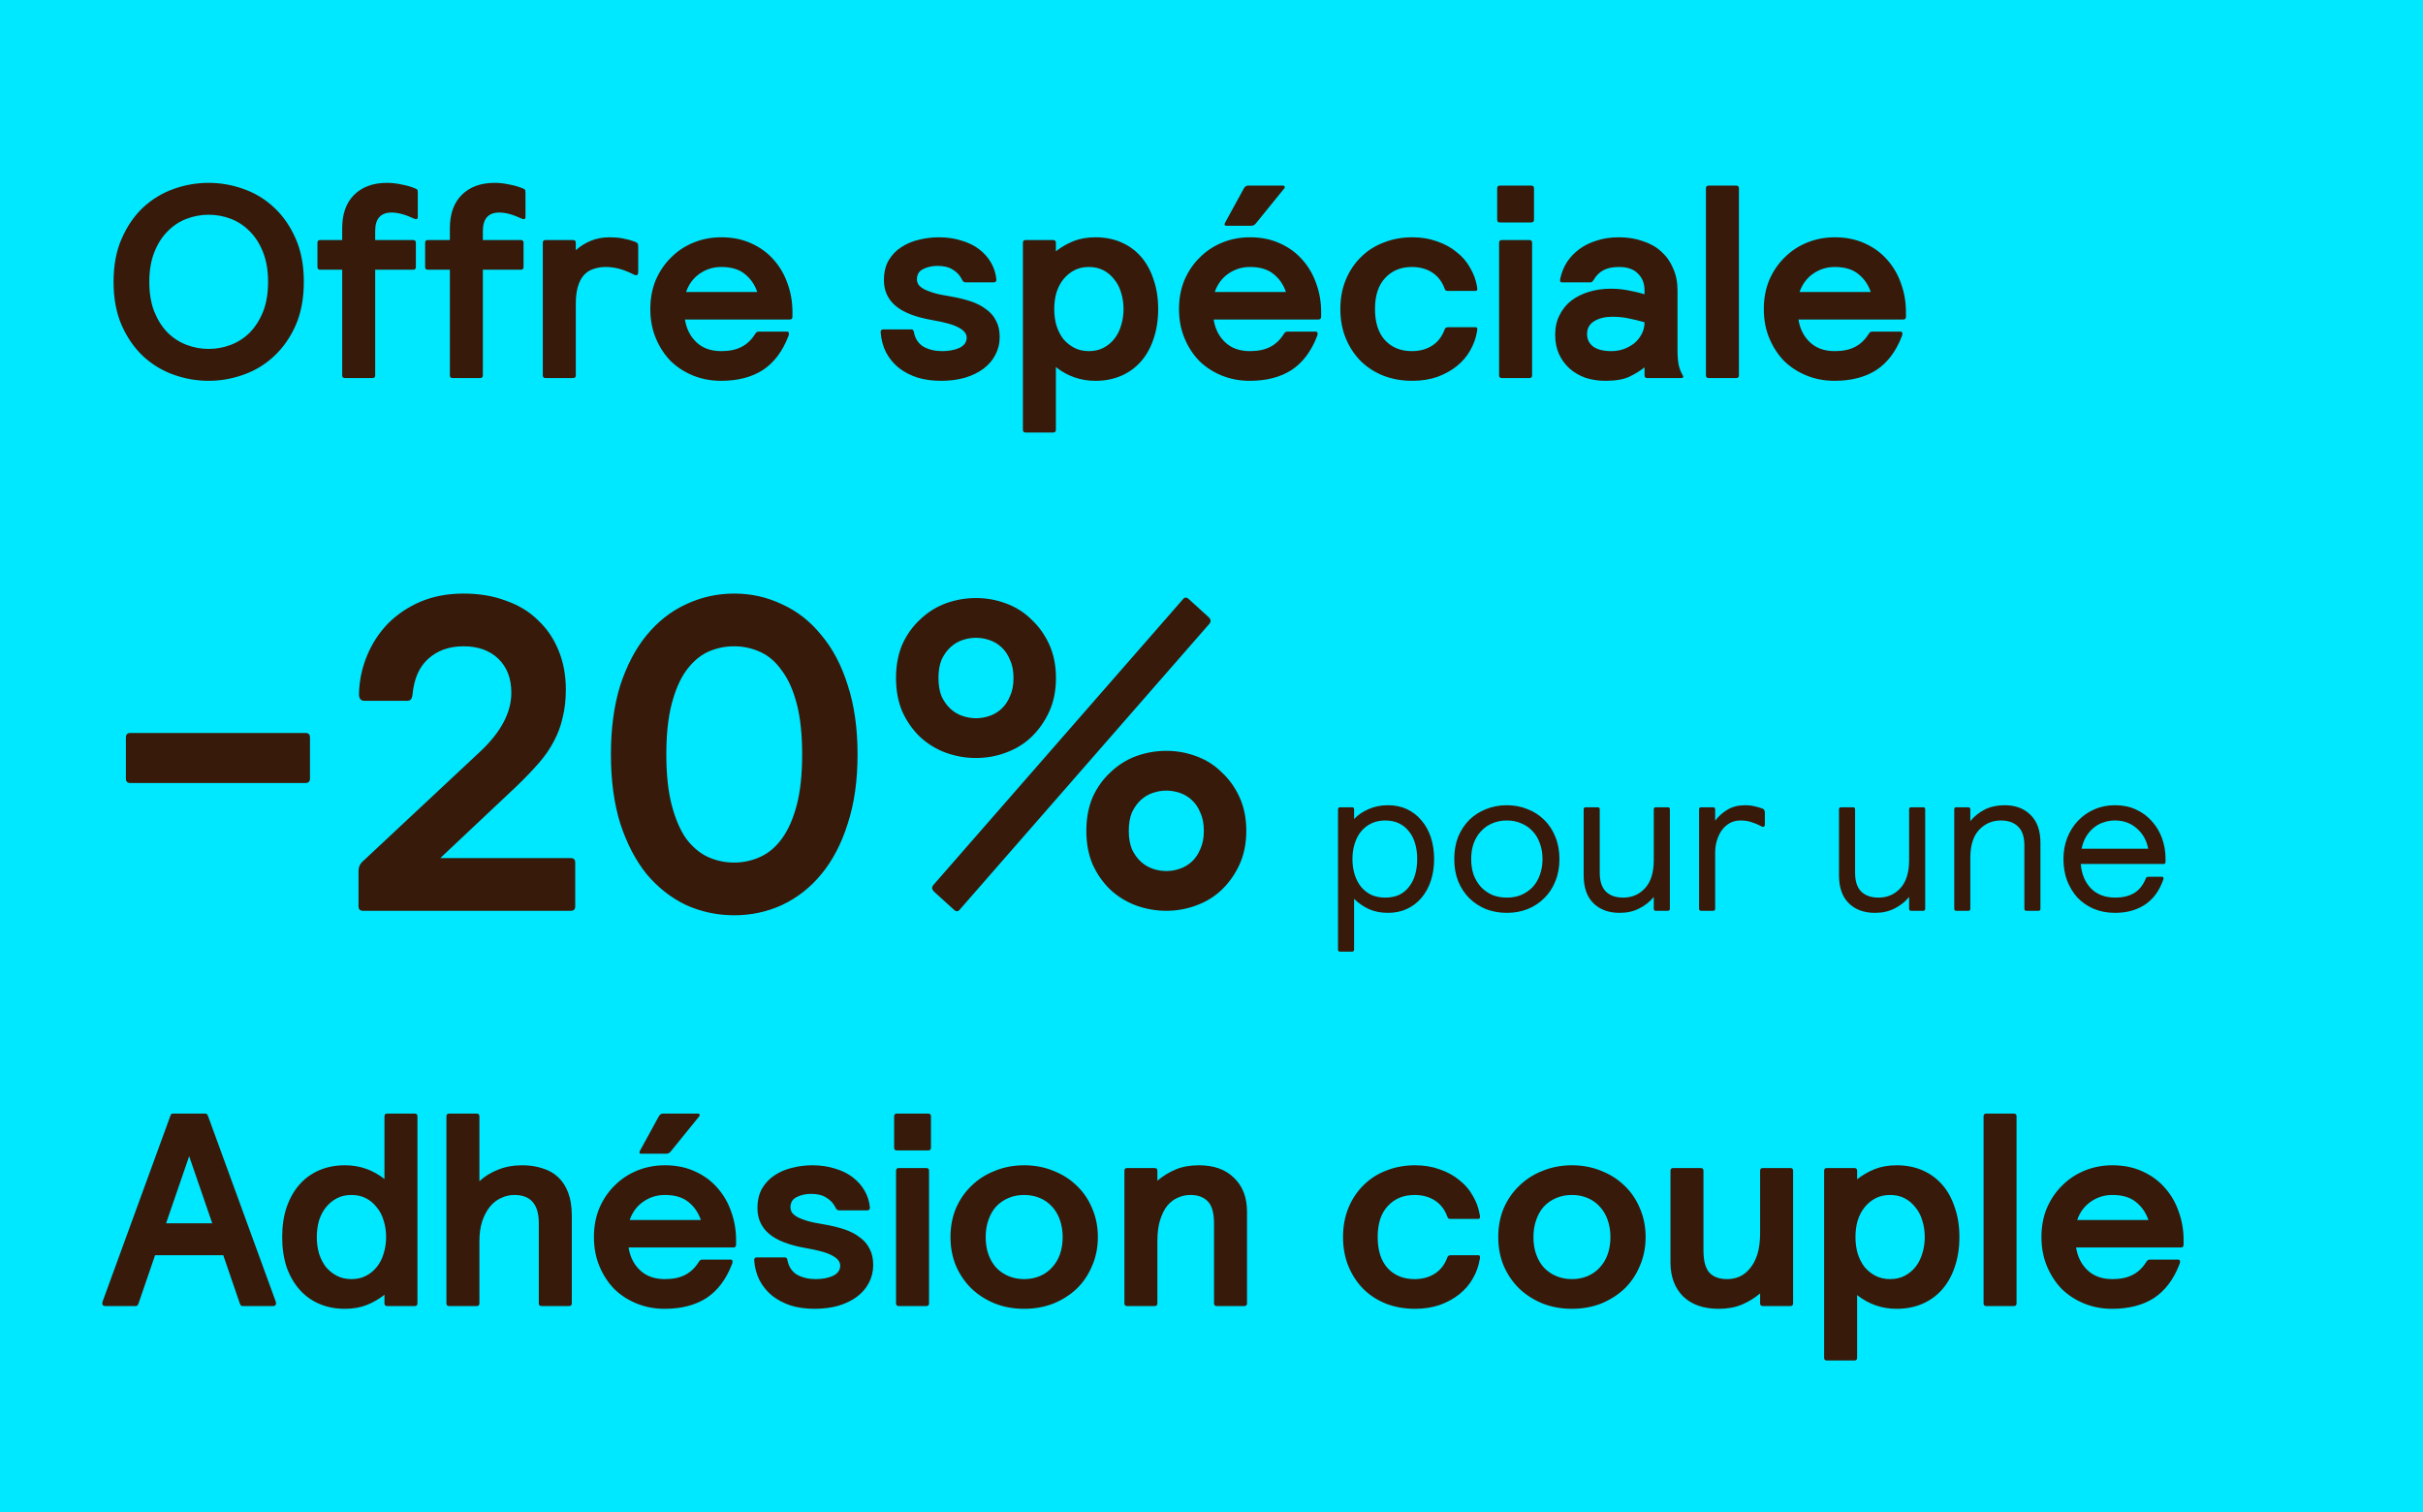
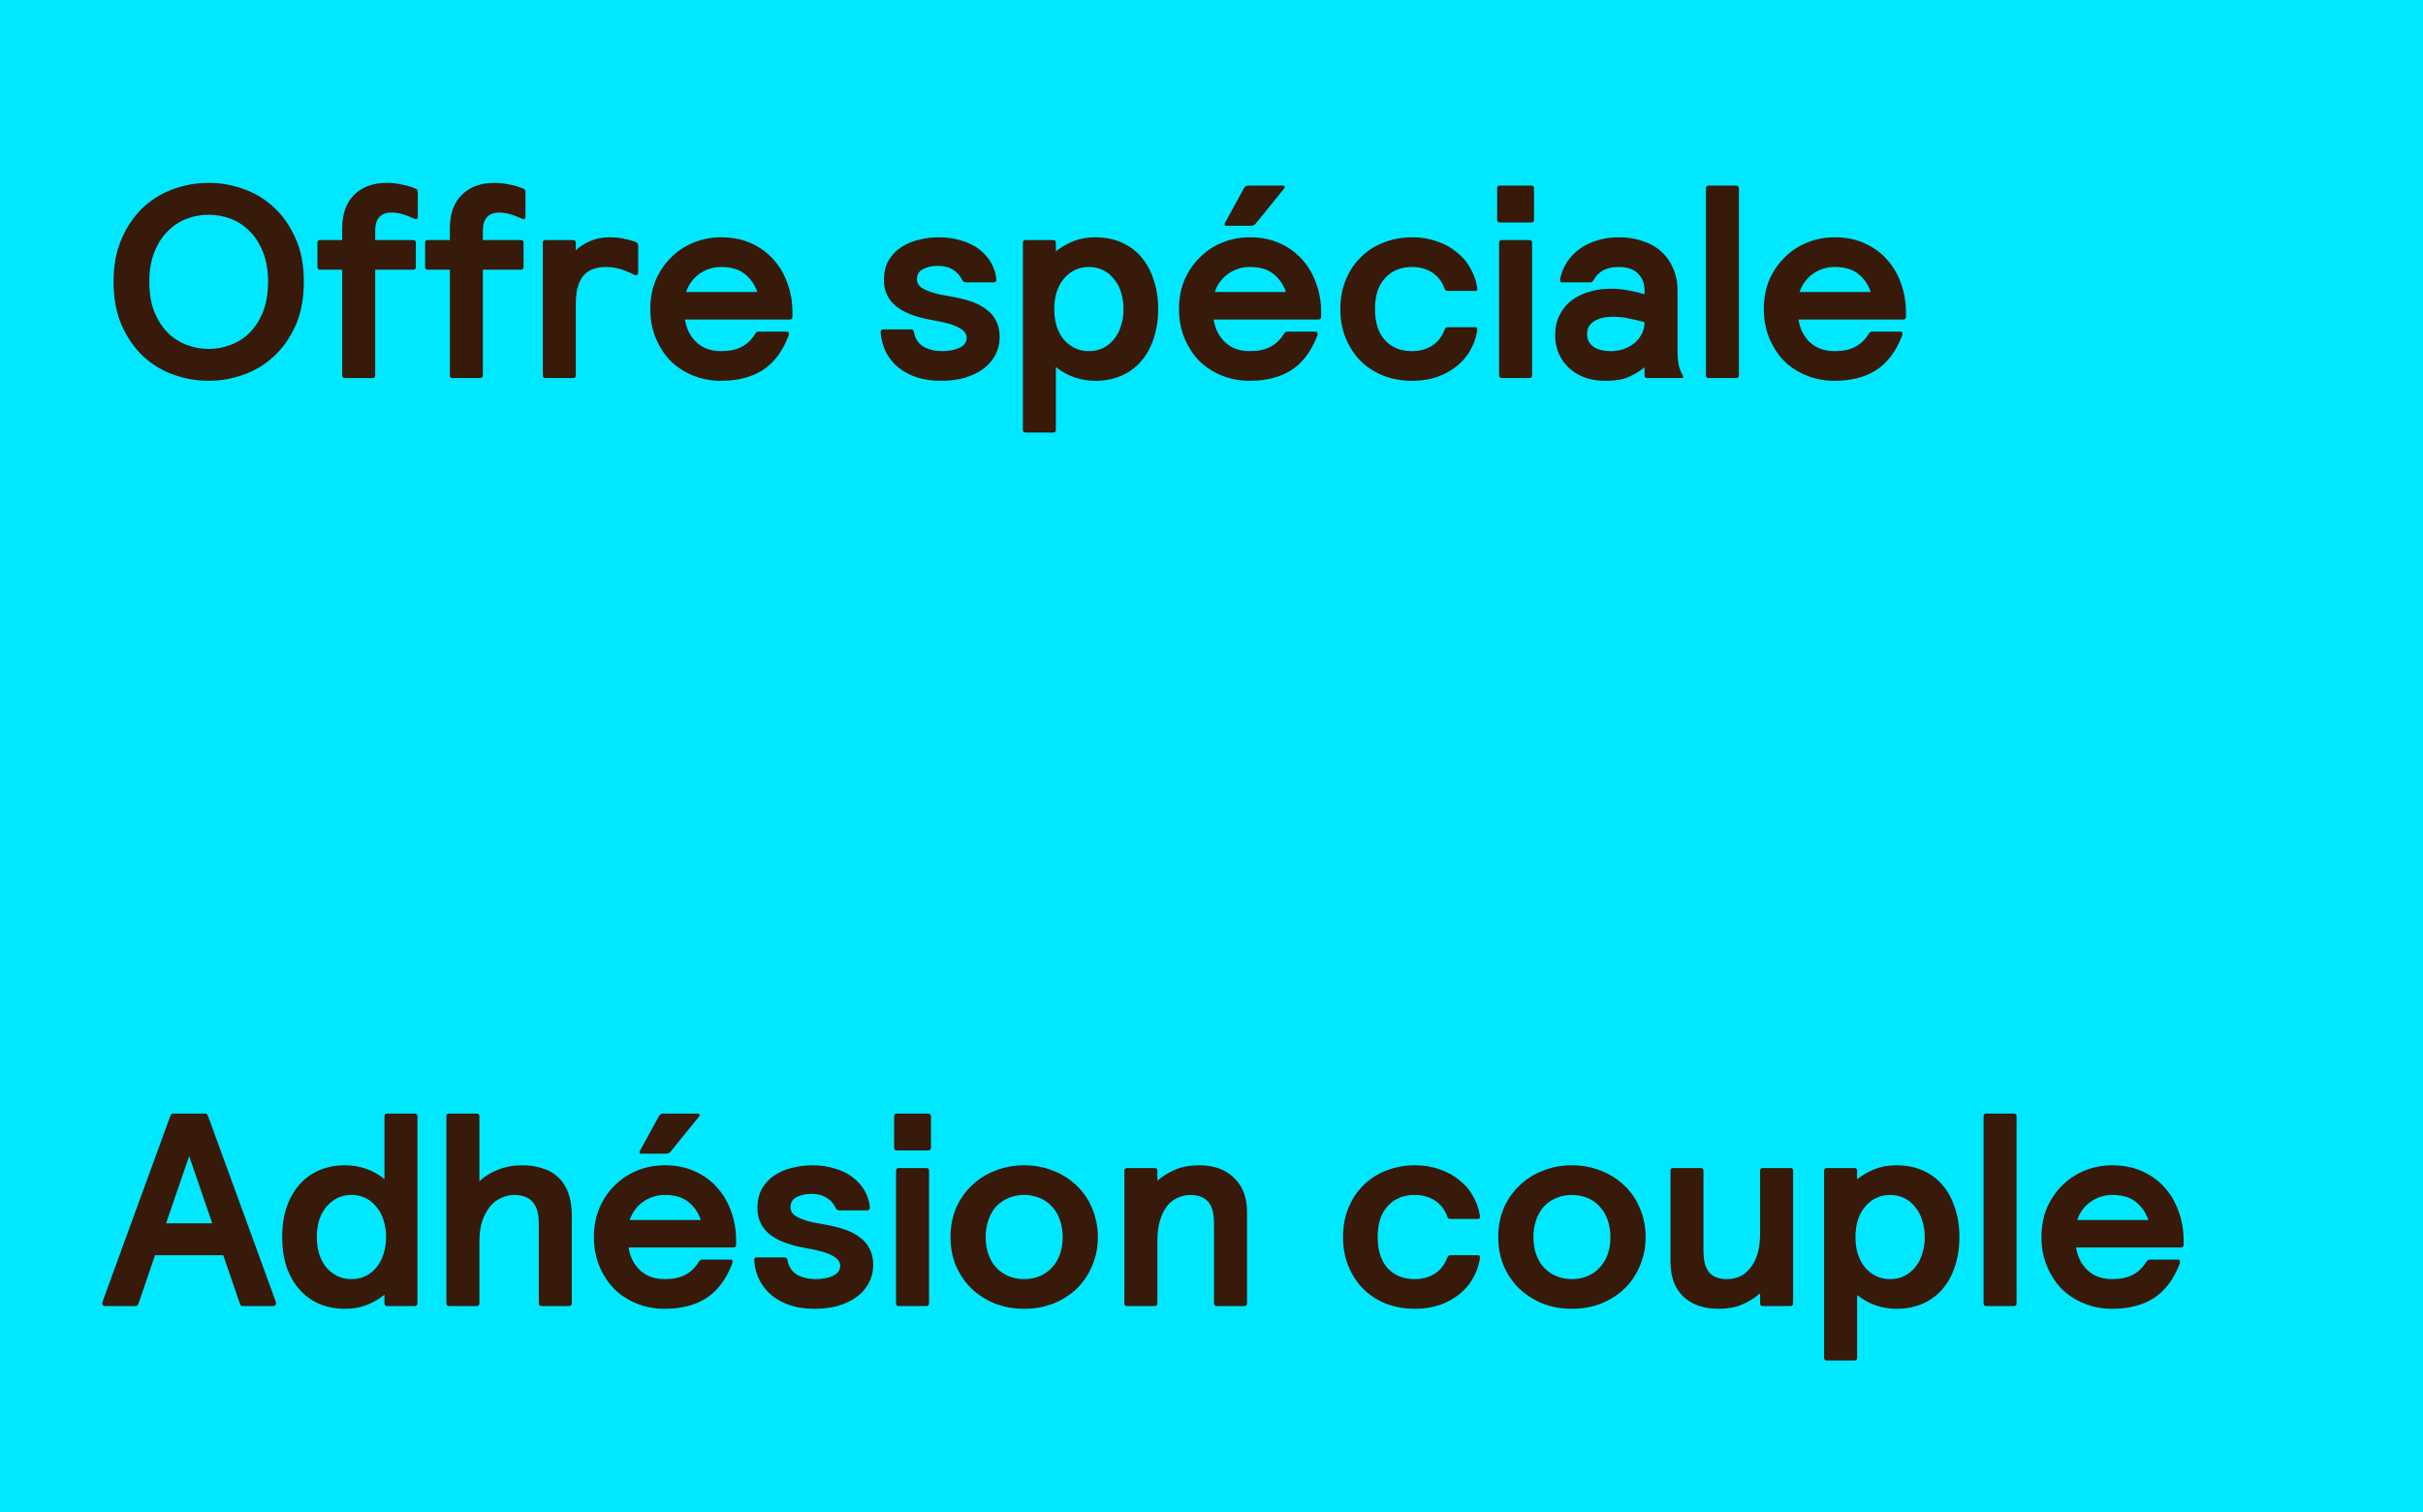
<svg xmlns="http://www.w3.org/2000/svg" width="141" height="88" viewBox="0 0 141 88" fill="none">
  <rect width="141" height="88" fill="#00E8FF" />
  <path d="M12.144 22.16C11.451 22.16 10.773 22.043 10.112 21.808C9.451 21.573 8.859 21.216 8.336 20.736C7.824 20.256 7.408 19.659 7.088 18.944C6.768 18.219 6.608 17.371 6.608 16.4C6.608 15.429 6.768 14.587 7.088 13.872C7.408 13.147 7.824 12.544 8.336 12.064C8.859 11.584 9.451 11.227 10.112 10.992C10.773 10.757 11.451 10.64 12.144 10.64C12.827 10.64 13.499 10.757 14.16 10.992C14.832 11.227 15.424 11.584 15.936 12.064C16.459 12.544 16.88 13.147 17.2 13.872C17.52 14.587 17.68 15.429 17.68 16.4C17.68 17.371 17.52 18.219 17.2 18.944C16.88 19.659 16.459 20.256 15.936 20.736C15.424 21.216 14.832 21.573 14.16 21.808C13.499 22.043 12.827 22.16 12.144 22.16ZM12.144 20.304C12.592 20.304 13.024 20.224 13.44 20.064C13.856 19.904 14.224 19.664 14.544 19.344C14.864 19.013 15.12 18.608 15.312 18.128C15.504 17.637 15.6 17.061 15.6 16.4C15.6 15.749 15.504 15.179 15.312 14.688C15.12 14.197 14.864 13.792 14.544 13.472C14.224 13.141 13.856 12.896 13.44 12.736C13.024 12.576 12.592 12.496 12.144 12.496C11.696 12.496 11.264 12.576 10.848 12.736C10.432 12.896 10.064 13.141 9.744 13.472C9.424 13.792 9.168 14.197 8.976 14.688C8.784 15.179 8.688 15.749 8.688 16.4C8.688 17.061 8.784 17.637 8.976 18.128C9.168 18.608 9.424 19.013 9.744 19.344C10.064 19.664 10.432 19.904 10.848 20.064C11.264 20.224 11.696 20.304 12.144 20.304ZM21.833 15.696V21.84C21.833 21.947 21.78 22 21.673 22H20.073C19.967 22 19.913 21.947 19.913 21.84V15.696H18.633C18.527 15.696 18.473 15.643 18.473 15.536V14.128C18.473 14.021 18.527 13.968 18.633 13.968H19.913V13.28C19.913 12.448 20.143 11.803 20.601 11.344C21.071 10.875 21.711 10.64 22.521 10.64C22.799 10.64 23.081 10.672 23.369 10.736C23.668 10.789 23.94 10.869 24.185 10.976C24.249 10.997 24.287 11.029 24.297 11.072C24.308 11.115 24.313 11.173 24.313 11.248V12.624C24.313 12.709 24.281 12.752 24.217 12.752C24.185 12.752 24.143 12.741 24.089 12.72C23.588 12.485 23.156 12.368 22.793 12.368C22.153 12.368 21.833 12.725 21.833 13.44V13.968H24.041C24.148 13.968 24.201 14.021 24.201 14.128V15.536C24.201 15.643 24.148 15.696 24.041 15.696H21.833ZM28.099 15.696V21.84C28.099 21.947 28.046 22 27.939 22H26.339C26.232 22 26.179 21.947 26.179 21.84V15.696H24.899C24.792 15.696 24.739 15.643 24.739 15.536V14.128C24.739 14.021 24.792 13.968 24.899 13.968H26.179V13.28C26.179 12.448 26.408 11.803 26.867 11.344C27.336 10.875 27.976 10.64 28.787 10.64C29.064 10.64 29.347 10.672 29.635 10.736C29.933 10.789 30.206 10.869 30.451 10.976C30.515 10.997 30.552 11.029 30.563 11.072C30.573 11.115 30.579 11.173 30.579 11.248V12.624C30.579 12.709 30.547 12.752 30.483 12.752C30.451 12.752 30.408 12.741 30.355 12.72C29.854 12.485 29.422 12.368 29.059 12.368C28.419 12.368 28.099 12.725 28.099 13.44V13.968H30.307C30.413 13.968 30.467 14.021 30.467 14.128V15.536C30.467 15.643 30.413 15.696 30.307 15.696H28.099ZM37.139 15.84C37.139 15.957 37.097 16.016 37.011 16.016C36.99 16.016 36.953 16.005 36.899 15.984C36.558 15.813 36.259 15.696 36.003 15.632C35.747 15.568 35.497 15.536 35.251 15.536C34.995 15.536 34.761 15.573 34.547 15.648C34.334 15.712 34.147 15.829 33.987 16C33.838 16.16 33.721 16.379 33.635 16.656C33.55 16.933 33.507 17.28 33.507 17.696V21.84C33.507 21.947 33.454 22 33.347 22H31.747C31.641 22 31.587 21.947 31.587 21.84V14.128C31.587 14.021 31.641 13.968 31.747 13.968H33.347C33.454 13.968 33.507 14.021 33.507 14.128V14.56C33.753 14.336 34.041 14.155 34.371 14.016C34.702 13.877 35.07 13.808 35.475 13.808C35.742 13.808 35.993 13.829 36.227 13.872C36.473 13.915 36.713 13.979 36.947 14.064C37.033 14.096 37.086 14.133 37.107 14.176C37.129 14.208 37.139 14.267 37.139 14.352V15.84ZM41.971 20.432C42.441 20.432 42.83 20.352 43.139 20.192C43.459 20.032 43.726 19.781 43.939 19.44C43.982 19.376 44.014 19.339 44.035 19.328C44.067 19.307 44.11 19.296 44.163 19.296H45.795C45.87 19.296 45.907 19.333 45.907 19.408C45.907 19.429 45.907 19.451 45.907 19.472C45.907 19.483 45.897 19.515 45.875 19.568C45.534 20.453 45.038 21.109 44.387 21.536C43.736 21.952 42.926 22.16 41.955 22.16C41.379 22.16 40.84 22.059 40.339 21.856C39.838 21.653 39.401 21.371 39.027 21.008C38.664 20.635 38.377 20.192 38.163 19.68C37.95 19.168 37.843 18.603 37.843 17.984C37.843 17.365 37.95 16.8 38.163 16.288C38.387 15.776 38.686 15.339 39.059 14.976C39.432 14.603 39.87 14.315 40.371 14.112C40.873 13.909 41.406 13.808 41.971 13.808C42.622 13.808 43.203 13.925 43.715 14.16C44.238 14.395 44.675 14.715 45.027 15.12C45.379 15.515 45.646 15.973 45.827 16.496C46.019 17.019 46.115 17.573 46.115 18.16V18.432C46.115 18.539 46.062 18.592 45.955 18.592H39.859C39.944 19.136 40.169 19.579 40.531 19.92C40.894 20.261 41.374 20.432 41.971 20.432ZM41.971 15.536C41.513 15.536 41.096 15.664 40.723 15.92C40.35 16.176 40.083 16.533 39.923 16.992H44.067C43.918 16.555 43.672 16.203 43.331 15.936C43.001 15.669 42.547 15.536 41.971 15.536ZM58.174 19.616C58.174 19.989 58.088 20.336 57.918 20.656C57.758 20.965 57.528 21.232 57.23 21.456C56.931 21.68 56.568 21.856 56.142 21.984C55.726 22.101 55.267 22.16 54.766 22.16C54.254 22.16 53.79 22.096 53.374 21.968C52.958 21.829 52.595 21.637 52.286 21.392C51.987 21.147 51.747 20.853 51.566 20.512C51.384 20.16 51.278 19.765 51.246 19.328C51.246 19.221 51.299 19.168 51.406 19.168H53.022C53.118 19.168 53.171 19.221 53.182 19.328C53.256 19.712 53.443 19.995 53.742 20.176C54.051 20.347 54.414 20.432 54.83 20.432C55.224 20.432 55.56 20.368 55.838 20.24C56.115 20.101 56.254 19.904 56.254 19.648C56.254 19.424 56.104 19.232 55.806 19.072C55.518 18.901 54.995 18.752 54.238 18.624C53.267 18.453 52.558 18.176 52.11 17.792C51.662 17.408 51.438 16.912 51.438 16.304C51.438 15.856 51.528 15.472 51.71 15.152C51.902 14.832 52.147 14.576 52.446 14.384C52.755 14.181 53.096 14.037 53.47 13.952C53.854 13.856 54.238 13.808 54.622 13.808C55.112 13.808 55.555 13.872 55.95 14C56.355 14.117 56.702 14.288 56.99 14.512C57.278 14.736 57.507 14.997 57.678 15.296C57.848 15.595 57.95 15.92 57.982 16.272C57.982 16.379 57.928 16.432 57.822 16.432H56.206C56.099 16.432 56.024 16.379 55.982 16.272C55.864 16.027 55.688 15.835 55.454 15.696C55.23 15.547 54.931 15.472 54.558 15.472C54.238 15.472 53.955 15.536 53.71 15.664C53.475 15.781 53.358 15.979 53.358 16.256C53.358 16.352 53.384 16.448 53.438 16.544C53.491 16.629 53.587 16.715 53.726 16.8C53.875 16.885 54.072 16.965 54.318 17.04C54.574 17.115 54.904 17.184 55.31 17.248C55.747 17.323 56.142 17.419 56.494 17.536C56.846 17.653 57.144 17.808 57.39 18C57.646 18.181 57.838 18.405 57.966 18.672C58.104 18.928 58.174 19.243 58.174 19.616ZM59.525 14.128C59.525 14.021 59.578 13.968 59.685 13.968H61.285C61.391 13.968 61.445 14.021 61.445 14.128V14.624C61.754 14.379 62.095 14.181 62.469 14.032C62.842 13.883 63.269 13.808 63.749 13.808C64.293 13.808 64.789 13.904 65.237 14.096C65.685 14.288 66.069 14.565 66.389 14.928C66.709 15.291 66.954 15.733 67.125 16.256C67.306 16.768 67.397 17.344 67.397 17.984C67.397 18.624 67.306 19.205 67.125 19.728C66.954 20.24 66.709 20.677 66.389 21.04C66.069 21.403 65.685 21.68 65.237 21.872C64.789 22.064 64.293 22.16 63.749 22.16C62.885 22.16 62.117 21.893 61.445 21.36V25.008C61.445 25.115 61.391 25.168 61.285 25.168H59.685C59.578 25.168 59.525 25.115 59.525 25.008V14.128ZM61.349 17.984C61.349 18.325 61.391 18.645 61.477 18.944C61.573 19.243 61.706 19.504 61.877 19.728C62.058 19.941 62.271 20.112 62.517 20.24C62.762 20.368 63.045 20.432 63.365 20.432C63.685 20.432 63.967 20.368 64.213 20.24C64.458 20.112 64.666 19.941 64.837 19.728C65.018 19.504 65.151 19.243 65.237 18.944C65.333 18.645 65.381 18.325 65.381 17.984C65.381 17.643 65.333 17.323 65.237 17.024C65.151 16.725 65.018 16.469 64.837 16.256C64.666 16.032 64.458 15.856 64.213 15.728C63.967 15.6 63.685 15.536 63.365 15.536C63.045 15.536 62.762 15.6 62.517 15.728C62.271 15.856 62.058 16.032 61.877 16.256C61.706 16.469 61.573 16.725 61.477 17.024C61.391 17.323 61.349 17.643 61.349 17.984ZM72.737 20.432C73.206 20.432 73.595 20.352 73.905 20.192C74.225 20.032 74.491 19.781 74.705 19.44C74.747 19.376 74.779 19.339 74.801 19.328C74.833 19.307 74.875 19.296 74.929 19.296H76.561C76.635 19.296 76.673 19.333 76.673 19.408C76.673 19.429 76.673 19.451 76.673 19.472C76.673 19.483 76.662 19.515 76.641 19.568C76.299 20.453 75.803 21.109 75.153 21.536C74.502 21.952 73.691 22.16 72.721 22.16C72.145 22.16 71.606 22.059 71.105 21.856C70.603 21.653 70.166 21.371 69.793 21.008C69.43 20.635 69.142 20.192 68.929 19.68C68.715 19.168 68.609 18.603 68.609 17.984C68.609 17.365 68.715 16.8 68.929 16.288C69.153 15.776 69.451 15.339 69.825 14.976C70.198 14.603 70.635 14.315 71.137 14.112C71.638 13.909 72.171 13.808 72.737 13.808C73.387 13.808 73.969 13.925 74.481 14.16C75.003 14.395 75.441 14.715 75.793 15.12C76.145 15.515 76.411 15.973 76.593 16.496C76.785 17.019 76.881 17.573 76.881 18.16V18.432C76.881 18.539 76.827 18.592 76.721 18.592H70.625C70.71 19.136 70.934 19.579 71.297 19.92C71.659 20.261 72.139 20.432 72.737 20.432ZM72.737 15.536C72.278 15.536 71.862 15.664 71.489 15.92C71.115 16.176 70.849 16.533 70.689 16.992H74.833C74.683 16.555 74.438 16.203 74.097 15.936C73.766 15.669 73.313 15.536 72.737 15.536ZM72.385 10.96C72.449 10.853 72.529 10.8 72.625 10.8H74.657C74.71 10.8 74.742 10.816 74.753 10.848C74.774 10.88 74.769 10.917 74.737 10.96L73.089 12.992C73.046 13.045 73.003 13.083 72.961 13.104C72.929 13.125 72.875 13.136 72.801 13.136H71.361C71.307 13.136 71.275 13.12 71.265 13.088C71.254 13.056 71.259 13.019 71.281 12.976L72.385 10.96ZM82.158 15.536C81.518 15.536 81.001 15.749 80.606 16.176C80.211 16.592 80.014 17.195 80.014 17.984C80.014 18.773 80.211 19.381 80.606 19.808C81.001 20.224 81.518 20.432 82.158 20.432C82.617 20.432 83.011 20.325 83.342 20.112C83.672 19.899 83.912 19.589 84.062 19.184C84.083 19.12 84.11 19.083 84.142 19.072C84.184 19.051 84.233 19.04 84.286 19.04H85.854C85.928 19.04 85.966 19.072 85.966 19.136C85.966 19.157 85.966 19.184 85.966 19.216C85.966 19.237 85.96 19.264 85.95 19.296C85.886 19.68 85.752 20.048 85.55 20.4C85.358 20.741 85.097 21.045 84.766 21.312C84.446 21.568 84.067 21.776 83.63 21.936C83.192 22.085 82.713 22.16 82.19 22.16C81.593 22.16 81.038 22.064 80.526 21.872C80.014 21.669 79.571 21.387 79.198 21.024C78.825 20.651 78.531 20.208 78.318 19.696C78.105 19.184 77.998 18.613 77.998 17.984C77.998 17.355 78.105 16.784 78.318 16.272C78.531 15.76 78.825 15.323 79.198 14.96C79.571 14.587 80.014 14.304 80.526 14.112C81.038 13.909 81.593 13.808 82.19 13.808C82.713 13.808 83.192 13.888 83.63 14.048C84.067 14.197 84.446 14.405 84.766 14.672C85.097 14.928 85.358 15.232 85.55 15.584C85.752 15.925 85.886 16.288 85.95 16.672C85.96 16.704 85.966 16.736 85.966 16.768C85.966 16.789 85.966 16.811 85.966 16.832C85.966 16.896 85.928 16.928 85.854 16.928H84.286C84.233 16.928 84.184 16.923 84.142 16.912C84.11 16.891 84.083 16.848 84.062 16.784C83.912 16.379 83.672 16.069 83.342 15.856C83.011 15.643 82.617 15.536 82.158 15.536ZM87.236 14.128C87.236 14.021 87.29 13.968 87.396 13.968H88.996C89.103 13.968 89.156 14.021 89.156 14.128V21.84C89.156 21.947 89.103 22 88.996 22H87.396C87.29 22 87.236 21.947 87.236 21.84V14.128ZM87.124 10.96C87.124 10.853 87.178 10.8 87.284 10.8H89.108C89.215 10.8 89.268 10.853 89.268 10.96V12.784C89.268 12.891 89.215 12.944 89.108 12.944H87.284C87.178 12.944 87.124 12.891 87.124 12.784V10.96ZM90.899 16.432C90.824 16.432 90.787 16.4 90.787 16.336C90.787 16.315 90.787 16.293 90.787 16.272C90.787 16.24 90.792 16.208 90.803 16.176C90.878 15.845 91.006 15.536 91.187 15.248C91.379 14.96 91.619 14.709 91.907 14.496C92.195 14.283 92.531 14.117 92.915 14C93.299 13.872 93.731 13.808 94.211 13.808C94.723 13.808 95.187 13.883 95.603 14.032C96.03 14.171 96.387 14.373 96.675 14.64C96.974 14.907 97.203 15.232 97.363 15.616C97.534 15.989 97.619 16.416 97.619 16.896V20.368C97.619 20.709 97.64 20.992 97.683 21.216C97.726 21.429 97.806 21.637 97.923 21.84C97.987 21.947 97.95 22 97.811 22H95.859C95.752 22 95.699 21.947 95.699 21.84V21.376C95.464 21.568 95.171 21.749 94.819 21.92C94.478 22.08 94.008 22.16 93.411 22.16C93.006 22.16 92.622 22.101 92.259 21.984C91.907 21.856 91.598 21.675 91.331 21.44C91.075 21.205 90.872 20.928 90.723 20.608C90.574 20.277 90.499 19.904 90.499 19.488C90.499 19.051 90.584 18.667 90.755 18.336C90.926 17.995 91.155 17.712 91.443 17.488C91.742 17.264 92.088 17.093 92.483 16.976C92.878 16.859 93.294 16.8 93.731 16.8C94.083 16.8 94.424 16.832 94.755 16.896C95.096 16.96 95.411 17.035 95.699 17.12V16.896C95.699 16.491 95.571 16.165 95.315 15.92C95.07 15.664 94.702 15.536 94.211 15.536C93.838 15.536 93.534 15.6 93.299 15.728C93.064 15.856 92.878 16.043 92.739 16.288C92.696 16.352 92.659 16.395 92.627 16.416C92.606 16.427 92.568 16.432 92.515 16.432H90.899ZM95.699 18.752C95.358 18.656 95.048 18.581 94.771 18.528C94.494 18.464 94.174 18.432 93.811 18.432C93.406 18.432 93.059 18.517 92.771 18.688C92.494 18.859 92.355 19.109 92.355 19.44C92.355 19.749 92.478 19.995 92.723 20.176C92.968 20.347 93.315 20.432 93.763 20.432C94.008 20.432 94.243 20.395 94.467 20.32C94.702 20.235 94.91 20.123 95.091 19.984C95.272 19.835 95.416 19.659 95.523 19.456C95.64 19.243 95.699 19.008 95.699 18.752ZM99.272 10.96C99.272 10.853 99.326 10.8 99.432 10.8H101.032C101.139 10.8 101.192 10.853 101.192 10.96V21.84C101.192 21.947 101.139 22 101.032 22H99.432C99.326 22 99.272 21.947 99.272 21.84V10.96ZM106.768 20.432C107.237 20.432 107.627 20.352 107.936 20.192C108.256 20.032 108.523 19.781 108.736 19.44C108.779 19.376 108.811 19.339 108.832 19.328C108.864 19.307 108.907 19.296 108.96 19.296H110.592C110.667 19.296 110.704 19.333 110.704 19.408C110.704 19.429 110.704 19.451 110.704 19.472C110.704 19.483 110.693 19.515 110.672 19.568C110.331 20.453 109.835 21.109 109.184 21.536C108.533 21.952 107.723 22.16 106.752 22.16C106.176 22.16 105.637 22.059 105.136 21.856C104.635 21.653 104.197 21.371 103.824 21.008C103.461 20.635 103.173 20.192 102.96 19.68C102.747 19.168 102.64 18.603 102.64 17.984C102.64 17.365 102.747 16.8 102.96 16.288C103.184 15.776 103.483 15.339 103.856 14.976C104.229 14.603 104.667 14.315 105.168 14.112C105.669 13.909 106.203 13.808 106.768 13.808C107.419 13.808 108 13.925 108.512 14.16C109.035 14.395 109.472 14.715 109.824 15.12C110.176 15.515 110.443 15.973 110.624 16.496C110.816 17.019 110.912 17.573 110.912 18.16V18.432C110.912 18.539 110.859 18.592 110.752 18.592H104.656C104.741 19.136 104.965 19.579 105.328 19.92C105.691 20.261 106.171 20.432 106.768 20.432ZM106.768 15.536C106.309 15.536 105.893 15.664 105.52 15.92C105.147 16.176 104.88 16.533 104.72 16.992H108.864C108.715 16.555 108.469 16.203 108.128 15.936C107.797 15.669 107.344 15.536 106.768 15.536Z" fill="#381A0A" />
-   <path d="M17.778 42.652C17.951 42.652 18.038 42.739 18.038 42.912V45.304C18.038 45.477 17.951 45.564 17.778 45.564H7.586C7.413 45.564 7.326 45.477 7.326 45.304V42.912C7.326 42.739 7.413 42.652 7.586 42.652H17.778ZM20.863 50.686C20.863 50.443 20.959 50.244 21.149 50.088L27.962 43.718C29.157 42.591 29.756 41.456 29.756 40.312C29.756 39.48 29.504 38.821 29.002 38.336C28.499 37.851 27.823 37.608 26.974 37.608C26.142 37.608 25.457 37.851 24.919 38.336C24.399 38.804 24.096 39.489 24.009 40.39C23.992 40.546 23.957 40.65 23.905 40.702C23.871 40.754 23.793 40.78 23.672 40.78H21.201C20.994 40.78 20.89 40.65 20.89 40.39C20.907 39.61 21.063 38.865 21.358 38.154C21.652 37.443 22.059 36.819 22.579 36.282C23.117 35.745 23.75 35.32 24.477 35.008C25.223 34.696 26.055 34.54 26.974 34.54C27.892 34.54 28.715 34.679 29.444 34.956C30.189 35.216 30.813 35.597 31.316 36.1C31.835 36.585 32.234 37.175 32.511 37.868C32.789 38.544 32.928 39.298 32.928 40.13C32.928 40.719 32.867 41.257 32.745 41.742C32.642 42.227 32.468 42.695 32.225 43.146C32 43.579 31.706 44.004 31.341 44.42C30.977 44.836 30.553 45.278 30.067 45.746L25.622 49.932H33.214C33.387 49.932 33.474 50.019 33.474 50.192V52.74C33.474 52.913 33.387 53 33.214 53H21.123C20.95 53 20.863 52.913 20.863 52.74V50.686ZM35.551 43.9C35.551 42.375 35.733 41.031 36.097 39.87C36.478 38.709 36.989 37.738 37.631 36.958C38.289 36.161 39.052 35.563 39.919 35.164C40.803 34.748 41.739 34.54 42.727 34.54C43.715 34.54 44.642 34.748 45.509 35.164C46.393 35.563 47.155 36.161 47.797 36.958C48.455 37.738 48.967 38.709 49.331 39.87C49.712 41.031 49.903 42.375 49.903 43.9C49.903 45.425 49.712 46.769 49.331 47.93C48.967 49.091 48.455 50.071 47.797 50.868C47.155 51.648 46.393 52.246 45.509 52.662C44.642 53.061 43.715 53.26 42.727 53.26C41.739 53.26 40.803 53.061 39.919 52.662C39.052 52.246 38.289 51.648 37.631 50.868C36.989 50.071 36.478 49.091 36.097 47.93C35.733 46.769 35.551 45.425 35.551 43.9ZM38.775 43.9C38.775 45.061 38.879 46.041 39.087 46.838C39.295 47.635 39.572 48.285 39.919 48.788C40.283 49.273 40.699 49.629 41.167 49.854C41.652 50.079 42.172 50.192 42.727 50.192C43.264 50.192 43.775 50.079 44.261 49.854C44.746 49.629 45.162 49.273 45.509 48.788C45.873 48.285 46.159 47.635 46.367 46.838C46.575 46.041 46.679 45.061 46.679 43.9C46.679 42.739 46.575 41.759 46.367 40.962C46.159 40.165 45.873 39.523 45.509 39.038C45.162 38.535 44.746 38.171 44.261 37.946C43.775 37.721 43.264 37.608 42.727 37.608C42.172 37.608 41.652 37.721 41.167 37.946C40.699 38.171 40.283 38.535 39.919 39.038C39.572 39.523 39.295 40.165 39.087 40.962C38.879 41.759 38.775 42.739 38.775 43.9ZM61.449 39.454C61.449 40.182 61.319 40.832 61.059 41.404C60.798 41.976 60.452 42.47 60.019 42.886C59.602 43.285 59.108 43.588 58.536 43.796C57.982 44.004 57.401 44.108 56.794 44.108C56.188 44.108 55.599 44.004 55.026 43.796C54.472 43.588 53.978 43.285 53.544 42.886C53.111 42.47 52.764 41.976 52.505 41.404C52.262 40.832 52.141 40.182 52.141 39.454C52.141 38.726 52.262 38.076 52.505 37.504C52.764 36.932 53.111 36.447 53.544 36.048C53.978 35.632 54.472 35.32 55.026 35.112C55.599 34.904 56.188 34.8 56.794 34.8C57.401 34.8 57.982 34.904 58.536 35.112C59.108 35.32 59.602 35.632 60.019 36.048C60.452 36.447 60.798 36.932 61.059 37.504C61.319 38.076 61.449 38.726 61.449 39.454ZM58.978 39.454C58.978 39.038 58.909 38.683 58.77 38.388C58.649 38.093 58.484 37.851 58.276 37.66C58.069 37.469 57.834 37.331 57.575 37.244C57.315 37.157 57.054 37.114 56.794 37.114C56.535 37.114 56.275 37.157 56.014 37.244C55.755 37.331 55.52 37.469 55.312 37.66C55.105 37.851 54.931 38.093 54.792 38.388C54.671 38.683 54.611 39.038 54.611 39.454C54.611 39.87 54.671 40.225 54.792 40.52C54.931 40.815 55.105 41.057 55.312 41.248C55.52 41.439 55.755 41.577 56.014 41.664C56.275 41.751 56.535 41.794 56.794 41.794C57.054 41.794 57.315 41.751 57.575 41.664C57.834 41.577 58.069 41.439 58.276 41.248C58.484 41.057 58.649 40.815 58.77 40.52C58.909 40.225 58.978 39.87 58.978 39.454ZM72.525 48.346C72.525 49.074 72.394 49.724 72.135 50.296C71.874 50.868 71.528 51.362 71.094 51.778C70.678 52.177 70.184 52.48 69.612 52.688C69.058 52.896 68.477 53 67.871 53C67.264 53 66.674 52.896 66.103 52.688C65.548 52.48 65.054 52.177 64.621 51.778C64.187 51.362 63.84 50.868 63.581 50.296C63.338 49.724 63.217 49.074 63.217 48.346C63.217 47.618 63.338 46.968 63.581 46.396C63.84 45.824 64.187 45.339 64.621 44.94C65.054 44.524 65.548 44.212 66.103 44.004C66.674 43.796 67.264 43.692 67.871 43.692C68.477 43.692 69.058 43.796 69.612 44.004C70.184 44.212 70.678 44.524 71.094 44.94C71.528 45.339 71.874 45.824 72.135 46.396C72.394 46.968 72.525 47.618 72.525 48.346ZM70.055 48.346C70.055 47.93 69.985 47.575 69.847 47.28C69.725 46.985 69.561 46.743 69.353 46.552C69.144 46.361 68.91 46.223 68.65 46.136C68.391 46.049 68.13 46.006 67.871 46.006C67.611 46.006 67.35 46.049 67.091 46.136C66.831 46.223 66.597 46.361 66.388 46.552C66.18 46.743 66.007 46.985 65.868 47.28C65.747 47.575 65.686 47.93 65.686 48.346C65.686 48.762 65.747 49.117 65.868 49.412C66.007 49.707 66.18 49.949 66.388 50.14C66.597 50.331 66.831 50.469 67.091 50.556C67.35 50.643 67.611 50.686 67.871 50.686C68.13 50.686 68.391 50.643 68.65 50.556C68.91 50.469 69.144 50.331 69.353 50.14C69.561 49.949 69.725 49.707 69.847 49.412C69.985 49.117 70.055 48.762 70.055 48.346ZM68.832 34.878C68.936 34.739 69.058 34.739 69.197 34.878L70.341 35.918C70.462 36.039 70.479 36.161 70.392 36.282L55.858 52.922C55.755 53.061 55.633 53.061 55.495 52.922L54.35 51.882C54.229 51.761 54.212 51.639 54.298 51.518L68.832 34.878ZM77.862 47.096C77.862 47.016 77.902 46.976 77.982 46.976H78.678C78.758 46.976 78.798 47.016 78.798 47.096V47.66C79.014 47.428 79.294 47.236 79.638 47.084C79.982 46.932 80.358 46.856 80.766 46.856C81.174 46.856 81.542 46.932 81.87 47.084C82.198 47.236 82.478 47.452 82.71 47.732C82.95 48.004 83.134 48.332 83.262 48.716C83.39 49.1 83.454 49.524 83.454 49.988C83.454 50.452 83.39 50.876 83.262 51.26C83.134 51.644 82.95 51.976 82.71 52.256C82.478 52.528 82.198 52.74 81.87 52.892C81.542 53.044 81.174 53.12 80.766 53.12C80.35 53.12 79.974 53.044 79.638 52.892C79.31 52.732 79.03 52.536 78.798 52.304V55.256C78.798 55.336 78.758 55.376 78.678 55.376H77.982C77.902 55.376 77.862 55.336 77.862 55.256V47.096ZM78.702 49.988C78.702 50.316 78.746 50.62 78.834 50.9C78.922 51.172 79.046 51.408 79.206 51.608C79.374 51.808 79.574 51.964 79.806 52.076C80.046 52.18 80.314 52.232 80.61 52.232C80.914 52.232 81.182 52.18 81.414 52.076C81.646 51.964 81.838 51.808 81.99 51.608C82.15 51.408 82.27 51.172 82.35 50.9C82.43 50.62 82.47 50.316 82.47 49.988C82.47 49.66 82.43 49.36 82.35 49.088C82.27 48.808 82.15 48.572 81.99 48.38C81.838 48.18 81.646 48.024 81.414 47.912C81.182 47.8 80.914 47.744 80.61 47.744C80.314 47.744 80.046 47.8 79.806 47.912C79.574 48.024 79.374 48.18 79.206 48.38C79.046 48.572 78.922 48.808 78.834 49.088C78.746 49.36 78.702 49.66 78.702 49.988ZM84.627 49.988C84.627 49.508 84.703 49.076 84.855 48.692C85.015 48.308 85.231 47.98 85.503 47.708C85.783 47.436 86.107 47.228 86.475 47.084C86.851 46.932 87.255 46.856 87.687 46.856C88.119 46.856 88.519 46.932 88.887 47.084C89.263 47.228 89.587 47.436 89.859 47.708C90.139 47.98 90.355 48.308 90.507 48.692C90.667 49.076 90.747 49.508 90.747 49.988C90.747 50.468 90.667 50.9 90.507 51.284C90.355 51.668 90.139 51.996 89.859 52.268C89.587 52.54 89.263 52.752 88.887 52.904C88.519 53.048 88.119 53.12 87.687 53.12C87.255 53.12 86.851 53.048 86.475 52.904C86.107 52.752 85.783 52.54 85.503 52.268C85.231 51.996 85.015 51.668 84.855 51.284C84.703 50.9 84.627 50.468 84.627 49.988ZM85.611 49.988C85.611 50.324 85.659 50.632 85.755 50.912C85.859 51.184 86.003 51.42 86.187 51.62C86.371 51.812 86.587 51.964 86.835 52.076C87.091 52.18 87.375 52.232 87.687 52.232C87.999 52.232 88.279 52.18 88.527 52.076C88.783 51.964 89.003 51.812 89.187 51.62C89.371 51.42 89.511 51.184 89.607 50.912C89.711 50.632 89.763 50.324 89.763 49.988C89.763 49.652 89.711 49.348 89.607 49.076C89.511 48.796 89.371 48.56 89.187 48.368C89.003 48.168 88.783 48.016 88.527 47.912C88.279 47.8 87.999 47.744 87.687 47.744C87.375 47.744 87.091 47.8 86.835 47.912C86.587 48.016 86.371 48.168 86.187 48.368C86.003 48.56 85.859 48.796 85.755 49.076C85.659 49.348 85.611 49.652 85.611 49.988ZM97.173 52.88C97.173 52.96 97.133 53 97.053 53H96.357C96.277 53 96.237 52.96 96.237 52.88V52.196C96.005 52.476 95.721 52.7 95.385 52.868C95.057 53.036 94.677 53.12 94.245 53.12C93.613 53.12 93.105 52.932 92.721 52.556C92.345 52.18 92.157 51.64 92.157 50.936V47.096C92.157 47.016 92.197 46.976 92.277 46.976H92.973C93.053 46.976 93.093 47.016 93.093 47.096V50.792C93.093 51.28 93.213 51.644 93.453 51.884C93.693 52.116 94.029 52.232 94.461 52.232C94.965 52.232 95.385 52.052 95.721 51.692C96.065 51.324 96.237 50.776 96.237 50.048V47.096C96.237 47.016 96.277 46.976 96.357 46.976H97.053C97.133 46.976 97.173 47.016 97.173 47.096V52.88ZM102.702 47.984C102.702 48.072 102.658 48.116 102.57 48.116C102.322 47.988 102.106 47.896 101.922 47.84C101.738 47.776 101.522 47.744 101.274 47.744C101.058 47.744 100.858 47.792 100.674 47.888C100.498 47.984 100.346 48.116 100.218 48.284C100.09 48.452 99.99 48.652 99.918 48.884C99.846 49.108 99.81 49.352 99.81 49.616V52.88C99.81 52.96 99.77 53 99.69 53H98.994C98.914 53 98.874 52.96 98.874 52.88V47.096C98.874 47.016 98.914 46.976 98.994 46.976H99.69C99.77 46.976 99.81 47.016 99.81 47.096V47.756C99.994 47.508 100.23 47.296 100.518 47.12C100.806 46.944 101.154 46.856 101.562 46.856C101.762 46.856 101.938 46.876 102.09 46.916C102.242 46.948 102.398 46.992 102.558 47.048C102.646 47.08 102.694 47.152 102.702 47.264V47.984ZM112.032 52.88C112.032 52.96 111.992 53 111.912 53H111.216C111.136 53 111.096 52.96 111.096 52.88V52.196C110.864 52.476 110.58 52.7 110.244 52.868C109.916 53.036 109.536 53.12 109.104 53.12C108.472 53.12 107.964 52.932 107.58 52.556C107.204 52.18 107.016 51.64 107.016 50.936V47.096C107.016 47.016 107.056 46.976 107.136 46.976H107.832C107.912 46.976 107.952 47.016 107.952 47.096V50.792C107.952 51.28 108.072 51.644 108.312 51.884C108.552 52.116 108.888 52.232 109.32 52.232C109.824 52.232 110.244 52.052 110.58 51.692C110.924 51.324 111.096 50.776 111.096 50.048V47.096C111.096 47.016 111.136 46.976 111.216 46.976H111.912C111.992 46.976 112.032 47.016 112.032 47.096V52.88ZM113.722 47.096C113.722 47.016 113.762 46.976 113.842 46.976H114.538C114.618 46.976 114.658 47.016 114.658 47.096V47.78C114.89 47.5 115.17 47.276 115.498 47.108C115.834 46.94 116.218 46.856 116.65 46.856C117.282 46.856 117.786 47.044 118.162 47.42C118.546 47.796 118.738 48.336 118.738 49.04V52.88C118.738 52.96 118.698 53 118.618 53H117.922C117.842 53 117.802 52.96 117.802 52.88V49.184C117.802 48.696 117.682 48.336 117.442 48.104C117.202 47.864 116.866 47.744 116.434 47.744C115.93 47.744 115.506 47.928 115.162 48.296C114.826 48.656 114.658 49.2 114.658 49.928V52.88C114.658 52.96 114.618 53 114.538 53H113.842C113.762 53 113.722 52.96 113.722 52.88V47.096ZM121.085 50.276C121.133 50.868 121.333 51.344 121.685 51.704C122.037 52.056 122.509 52.232 123.101 52.232C123.517 52.232 123.873 52.148 124.169 51.98C124.473 51.804 124.705 51.52 124.865 51.128C124.881 51.08 124.901 51.052 124.925 51.044C124.957 51.028 124.993 51.02 125.033 51.02H125.813C125.869 51.02 125.897 51.048 125.897 51.104C125.897 51.12 125.897 51.136 125.897 51.152C125.897 51.16 125.889 51.184 125.873 51.224C125.641 51.864 125.285 52.34 124.805 52.652C124.325 52.964 123.749 53.12 123.077 53.12C122.621 53.12 122.205 53.04 121.829 52.88C121.461 52.72 121.145 52.5 120.881 52.22C120.625 51.932 120.425 51.6 120.281 51.224C120.145 50.84 120.077 50.428 120.077 49.988C120.077 49.548 120.149 49.14 120.293 48.764C120.445 48.38 120.653 48.048 120.917 47.768C121.189 47.48 121.509 47.256 121.877 47.096C122.245 46.936 122.645 46.856 123.077 46.856C123.533 46.856 123.941 46.94 124.301 47.108C124.669 47.276 124.977 47.504 125.225 47.792C125.481 48.072 125.677 48.4 125.813 48.776C125.949 49.152 126.017 49.548 126.017 49.964V50.156C126.017 50.236 125.977 50.276 125.897 50.276H121.085ZM123.077 47.744C122.845 47.744 122.625 47.78 122.417 47.852C122.209 47.916 122.017 48.02 121.841 48.164C121.673 48.3 121.525 48.472 121.397 48.68C121.277 48.88 121.189 49.116 121.133 49.388H125.009C124.913 48.892 124.689 48.496 124.337 48.2C123.993 47.896 123.573 47.744 123.077 47.744Z" fill="#381A0A" />
  <path d="M12.992 73.04H9.024L8.064 75.84C8.043 75.893 8.021 75.936 8 75.968C7.979 75.989 7.936 76 7.872 76H6.128C6.011 76 5.952 75.947 5.952 75.84C5.952 75.808 5.957 75.776 5.968 75.744L9.904 64.96C9.925 64.907 9.941 64.869 9.952 64.848C9.973 64.816 10.011 64.8 10.064 64.8H11.952C12.005 64.8 12.037 64.816 12.048 64.848C12.069 64.869 12.091 64.907 12.112 64.96L16.048 75.744C16.059 75.776 16.064 75.808 16.064 75.84C16.064 75.947 16.005 76 15.888 76H14.144C14.08 76 14.037 75.989 14.016 75.968C13.995 75.936 13.973 75.893 13.952 75.84L12.992 73.04ZM9.664 71.184H12.352L11.008 67.28L9.664 71.184ZM24.293 75.84C24.293 75.947 24.239 76 24.133 76H22.532C22.426 76 22.372 75.947 22.372 75.84V75.344C22.063 75.589 21.722 75.787 21.349 75.936C20.975 76.085 20.549 76.16 20.069 76.16C19.524 76.16 19.029 76.064 18.581 75.872C18.133 75.68 17.748 75.403 17.428 75.04C17.108 74.677 16.858 74.24 16.677 73.728C16.506 73.205 16.421 72.624 16.421 71.984C16.421 71.344 16.506 70.768 16.677 70.256C16.858 69.733 17.108 69.291 17.428 68.928C17.748 68.565 18.133 68.288 18.581 68.096C19.029 67.904 19.524 67.808 20.069 67.808C20.933 67.808 21.701 68.075 22.372 68.608V64.96C22.372 64.853 22.426 64.8 22.532 64.8H24.133C24.239 64.8 24.293 64.853 24.293 64.96V75.84ZM22.468 71.984C22.468 71.643 22.421 71.323 22.325 71.024C22.239 70.725 22.106 70.469 21.924 70.256C21.754 70.032 21.546 69.856 21.3 69.728C21.055 69.6 20.773 69.536 20.453 69.536C20.133 69.536 19.85 69.6 19.605 69.728C19.359 69.856 19.146 70.032 18.965 70.256C18.794 70.469 18.66 70.725 18.564 71.024C18.479 71.323 18.436 71.643 18.436 71.984C18.436 72.325 18.479 72.645 18.564 72.944C18.66 73.243 18.794 73.504 18.965 73.728C19.146 73.941 19.359 74.112 19.605 74.24C19.85 74.368 20.133 74.432 20.453 74.432C20.773 74.432 21.055 74.368 21.3 74.24C21.546 74.112 21.754 73.941 21.924 73.728C22.106 73.504 22.239 73.243 22.325 72.944C22.421 72.645 22.468 72.325 22.468 71.984ZM25.978 64.96C25.978 64.853 26.031 64.8 26.138 64.8H27.738C27.845 64.8 27.898 64.853 27.898 64.96V68.736C28.207 68.448 28.57 68.224 28.986 68.064C29.402 67.893 29.871 67.808 30.394 67.808C30.82 67.808 31.21 67.867 31.562 67.984C31.924 68.091 32.228 68.261 32.474 68.496C32.73 68.731 32.927 69.035 33.066 69.408C33.205 69.771 33.274 70.213 33.274 70.736V75.84C33.274 75.947 33.221 76 33.114 76H31.514C31.407 76 31.354 75.947 31.354 75.84V71.168C31.354 70.08 30.879 69.536 29.93 69.536C29.663 69.536 29.407 69.595 29.162 69.712C28.916 69.819 28.698 69.989 28.506 70.224C28.325 70.448 28.175 70.731 28.058 71.072C27.951 71.403 27.898 71.792 27.898 72.24V75.84C27.898 75.947 27.845 76 27.738 76H26.138C26.031 76 25.978 75.947 25.978 75.84V64.96ZM38.69 74.432C39.159 74.432 39.548 74.352 39.858 74.192C40.178 74.032 40.444 73.781 40.658 73.44C40.7 73.376 40.733 73.339 40.754 73.328C40.786 73.307 40.828 73.296 40.882 73.296H42.514C42.589 73.296 42.626 73.333 42.626 73.408C42.626 73.429 42.626 73.451 42.626 73.472C42.626 73.483 42.615 73.515 42.594 73.568C42.252 74.453 41.757 75.109 41.106 75.536C40.455 75.952 39.645 76.16 38.674 76.16C38.098 76.16 37.559 76.059 37.058 75.856C36.556 75.653 36.119 75.371 35.746 75.008C35.383 74.635 35.095 74.192 34.882 73.68C34.669 73.168 34.562 72.603 34.562 71.984C34.562 71.365 34.669 70.8 34.882 70.288C35.106 69.776 35.404 69.339 35.778 68.976C36.151 68.603 36.589 68.315 37.09 68.112C37.591 67.909 38.124 67.808 38.69 67.808C39.34 67.808 39.922 67.925 40.434 68.16C40.956 68.395 41.394 68.715 41.746 69.12C42.098 69.515 42.364 69.973 42.546 70.496C42.738 71.019 42.834 71.573 42.834 72.16V72.432C42.834 72.539 42.781 72.592 42.674 72.592H36.578C36.663 73.136 36.887 73.579 37.25 73.92C37.612 74.261 38.093 74.432 38.69 74.432ZM38.69 69.536C38.231 69.536 37.815 69.664 37.442 69.92C37.069 70.176 36.802 70.533 36.642 70.992H40.786C40.636 70.555 40.391 70.203 40.05 69.936C39.719 69.669 39.266 69.536 38.69 69.536ZM38.338 64.96C38.402 64.853 38.482 64.8 38.578 64.8H40.61C40.663 64.8 40.695 64.816 40.706 64.848C40.727 64.88 40.722 64.917 40.69 64.96L39.042 66.992C38.999 67.045 38.956 67.083 38.914 67.104C38.882 67.125 38.828 67.136 38.754 67.136H37.314C37.261 67.136 37.228 67.12 37.218 67.088C37.207 67.056 37.212 67.019 37.234 66.976L38.338 64.96ZM50.814 73.616C50.814 73.989 50.729 74.336 50.558 74.656C50.398 74.965 50.169 75.232 49.87 75.456C49.572 75.68 49.209 75.856 48.782 75.984C48.366 76.101 47.908 76.16 47.406 76.16C46.894 76.16 46.43 76.096 46.014 75.968C45.598 75.829 45.236 75.637 44.926 75.392C44.628 75.147 44.388 74.853 44.206 74.512C44.025 74.16 43.918 73.765 43.886 73.328C43.886 73.221 43.94 73.168 44.046 73.168H45.662C45.758 73.168 45.812 73.221 45.822 73.328C45.897 73.712 46.084 73.995 46.382 74.176C46.692 74.347 47.054 74.432 47.47 74.432C47.865 74.432 48.201 74.368 48.478 74.24C48.756 74.101 48.894 73.904 48.894 73.648C48.894 73.424 48.745 73.232 48.446 73.072C48.158 72.901 47.636 72.752 46.878 72.624C45.908 72.453 45.198 72.176 44.75 71.792C44.302 71.408 44.078 70.912 44.078 70.304C44.078 69.856 44.169 69.472 44.35 69.152C44.542 68.832 44.788 68.576 45.086 68.384C45.396 68.181 45.737 68.037 46.11 67.952C46.494 67.856 46.878 67.808 47.262 67.808C47.753 67.808 48.196 67.872 48.59 68C48.996 68.117 49.342 68.288 49.63 68.512C49.918 68.736 50.148 68.997 50.318 69.296C50.489 69.595 50.59 69.92 50.622 70.272C50.622 70.379 50.569 70.432 50.462 70.432H48.846C48.74 70.432 48.665 70.379 48.622 70.272C48.505 70.027 48.329 69.835 48.094 69.696C47.87 69.547 47.572 69.472 47.198 69.472C46.878 69.472 46.596 69.536 46.35 69.664C46.116 69.781 45.998 69.979 45.998 70.256C45.998 70.352 46.025 70.448 46.078 70.544C46.132 70.629 46.228 70.715 46.366 70.8C46.516 70.885 46.713 70.965 46.958 71.04C47.214 71.115 47.545 71.184 47.95 71.248C48.388 71.323 48.782 71.419 49.134 71.536C49.486 71.653 49.785 71.808 50.03 72C50.286 72.181 50.478 72.405 50.606 72.672C50.745 72.928 50.814 73.243 50.814 73.616ZM52.143 68.128C52.143 68.021 52.196 67.968 52.303 67.968H53.903C54.009 67.968 54.063 68.021 54.063 68.128V75.84C54.063 75.947 54.009 76 53.903 76H52.303C52.196 76 52.143 75.947 52.143 75.84V68.128ZM52.031 64.96C52.031 64.853 52.084 64.8 52.191 64.8H54.015C54.121 64.8 54.175 64.853 54.175 64.96V66.784C54.175 66.891 54.121 66.944 54.015 66.944H52.191C52.084 66.944 52.031 66.891 52.031 66.784V64.96ZM55.311 71.984C55.311 71.376 55.417 70.816 55.631 70.304C55.855 69.792 56.159 69.355 56.543 68.992C56.927 68.619 57.38 68.331 57.903 68.128C58.425 67.915 58.991 67.808 59.599 67.808C60.207 67.808 60.772 67.915 61.295 68.128C61.817 68.331 62.271 68.619 62.655 68.992C63.039 69.355 63.337 69.792 63.551 70.304C63.775 70.816 63.887 71.376 63.887 71.984C63.887 72.592 63.775 73.152 63.551 73.664C63.337 74.176 63.039 74.619 62.655 74.992C62.271 75.355 61.817 75.643 61.295 75.856C60.772 76.059 60.207 76.16 59.599 76.16C58.991 76.16 58.425 76.059 57.903 75.856C57.38 75.643 56.927 75.355 56.543 74.992C56.159 74.619 55.855 74.176 55.631 73.664C55.417 73.152 55.311 72.592 55.311 71.984ZM57.359 71.984C57.359 72.357 57.412 72.693 57.519 72.992C57.625 73.291 57.775 73.547 57.967 73.76C58.169 73.973 58.409 74.139 58.687 74.256C58.964 74.373 59.268 74.432 59.599 74.432C59.929 74.432 60.233 74.373 60.511 74.256C60.788 74.139 61.023 73.973 61.215 73.76C61.417 73.547 61.572 73.291 61.679 72.992C61.785 72.693 61.839 72.357 61.839 71.984C61.839 71.621 61.785 71.291 61.679 70.992C61.572 70.683 61.417 70.421 61.215 70.208C61.023 69.995 60.788 69.829 60.511 69.712C60.233 69.595 59.929 69.536 59.599 69.536C59.268 69.536 58.964 69.595 58.687 69.712C58.409 69.829 58.169 69.995 57.967 70.208C57.775 70.421 57.625 70.683 57.519 70.992C57.412 71.291 57.359 71.621 57.359 71.984ZM65.431 68.128C65.431 68.021 65.484 67.968 65.591 67.968H67.191C67.298 67.968 67.351 68.021 67.351 68.128V68.704C67.682 68.427 68.039 68.208 68.423 68.048C68.807 67.888 69.255 67.808 69.767 67.808C70.642 67.808 71.324 68.053 71.815 68.544C72.316 69.024 72.567 69.68 72.567 70.512V75.84C72.567 75.947 72.514 76 72.407 76H70.807C70.7 76 70.647 75.947 70.647 75.84V71.2C70.647 70.592 70.53 70.165 70.295 69.92C70.06 69.664 69.719 69.536 69.271 69.536C69.015 69.536 68.77 69.589 68.535 69.696C68.311 69.792 68.108 69.947 67.927 70.16C67.756 70.373 67.618 70.651 67.511 70.992C67.404 71.323 67.351 71.728 67.351 72.208V75.84C67.351 75.947 67.298 76 67.191 76H65.591C65.484 76 65.431 75.947 65.431 75.84V68.128ZM82.314 69.536C81.674 69.536 81.157 69.749 80.762 70.176C80.368 70.592 80.17 71.195 80.17 71.984C80.17 72.773 80.368 73.381 80.762 73.808C81.157 74.224 81.674 74.432 82.314 74.432C82.773 74.432 83.168 74.325 83.498 74.112C83.829 73.899 84.069 73.589 84.218 73.184C84.24 73.12 84.266 73.083 84.298 73.072C84.341 73.051 84.389 73.04 84.442 73.04H86.01C86.085 73.04 86.122 73.072 86.122 73.136C86.122 73.157 86.122 73.184 86.122 73.216C86.122 73.237 86.117 73.264 86.106 73.296C86.042 73.68 85.909 74.048 85.706 74.4C85.514 74.741 85.253 75.045 84.922 75.312C84.602 75.568 84.224 75.776 83.786 75.936C83.349 76.085 82.869 76.16 82.346 76.16C81.749 76.16 81.194 76.064 80.682 75.872C80.17 75.669 79.728 75.387 79.354 75.024C78.981 74.651 78.688 74.208 78.474 73.696C78.261 73.184 78.154 72.613 78.154 71.984C78.154 71.355 78.261 70.784 78.474 70.272C78.688 69.76 78.981 69.323 79.354 68.96C79.728 68.587 80.17 68.304 80.682 68.112C81.194 67.909 81.749 67.808 82.346 67.808C82.869 67.808 83.349 67.888 83.786 68.048C84.224 68.197 84.602 68.405 84.922 68.672C85.253 68.928 85.514 69.232 85.706 69.584C85.909 69.925 86.042 70.288 86.106 70.672C86.117 70.704 86.122 70.736 86.122 70.768C86.122 70.789 86.122 70.811 86.122 70.832C86.122 70.896 86.085 70.928 86.01 70.928H84.442C84.389 70.928 84.341 70.923 84.298 70.912C84.266 70.891 84.24 70.848 84.218 70.784C84.069 70.379 83.829 70.069 83.498 69.856C83.168 69.643 82.773 69.536 82.314 69.536ZM87.186 71.984C87.186 71.376 87.292 70.816 87.506 70.304C87.73 69.792 88.034 69.355 88.418 68.992C88.802 68.619 89.255 68.331 89.778 68.128C90.3 67.915 90.866 67.808 91.474 67.808C92.082 67.808 92.647 67.915 93.17 68.128C93.692 68.331 94.146 68.619 94.53 68.992C94.914 69.355 95.212 69.792 95.426 70.304C95.65 70.816 95.762 71.376 95.762 71.984C95.762 72.592 95.65 73.152 95.426 73.664C95.212 74.176 94.914 74.619 94.53 74.992C94.146 75.355 93.692 75.643 93.17 75.856C92.647 76.059 92.082 76.16 91.474 76.16C90.866 76.16 90.3 76.059 89.778 75.856C89.255 75.643 88.802 75.355 88.418 74.992C88.034 74.619 87.73 74.176 87.506 73.664C87.292 73.152 87.186 72.592 87.186 71.984ZM89.234 71.984C89.234 72.357 89.287 72.693 89.394 72.992C89.5 73.291 89.65 73.547 89.842 73.76C90.044 73.973 90.284 74.139 90.562 74.256C90.839 74.373 91.143 74.432 91.474 74.432C91.804 74.432 92.108 74.373 92.386 74.256C92.663 74.139 92.898 73.973 93.09 73.76C93.292 73.547 93.447 73.291 93.554 72.992C93.66 72.693 93.714 72.357 93.714 71.984C93.714 71.621 93.66 71.291 93.554 70.992C93.447 70.683 93.292 70.421 93.09 70.208C92.898 69.995 92.663 69.829 92.386 69.712C92.108 69.595 91.804 69.536 91.474 69.536C91.143 69.536 90.839 69.595 90.562 69.712C90.284 69.829 90.044 69.995 89.842 70.208C89.65 70.421 89.5 70.683 89.394 70.992C89.287 71.291 89.234 71.621 89.234 71.984ZM104.345 75.84C104.345 75.947 104.292 76 104.185 76H102.585C102.479 76 102.425 75.947 102.425 75.84V75.264C102.095 75.541 101.737 75.76 101.353 75.92C100.969 76.08 100.521 76.16 100.009 76.16C99.135 76.16 98.447 75.92 97.945 75.44C97.455 74.949 97.209 74.288 97.209 73.456V68.128C97.209 68.021 97.263 67.968 97.369 67.968H98.969C99.076 67.968 99.129 68.021 99.129 68.128V72.768C99.129 73.376 99.247 73.808 99.481 74.064C99.716 74.309 100.057 74.432 100.505 74.432C100.761 74.432 101.001 74.384 101.225 74.288C101.46 74.181 101.663 74.021 101.833 73.808C102.015 73.595 102.159 73.323 102.265 72.992C102.372 72.651 102.425 72.24 102.425 71.76V68.128C102.425 68.021 102.479 67.968 102.585 67.968H104.185C104.292 67.968 104.345 68.021 104.345 68.128V75.84ZM106.15 68.128C106.15 68.021 106.203 67.968 106.31 67.968H107.91C108.016 67.968 108.07 68.021 108.07 68.128V68.624C108.379 68.379 108.72 68.181 109.094 68.032C109.467 67.883 109.894 67.808 110.374 67.808C110.918 67.808 111.414 67.904 111.862 68.096C112.31 68.288 112.694 68.565 113.014 68.928C113.334 69.291 113.579 69.733 113.75 70.256C113.931 70.768 114.022 71.344 114.022 71.984C114.022 72.624 113.931 73.205 113.75 73.728C113.579 74.24 113.334 74.677 113.014 75.04C112.694 75.403 112.31 75.68 111.862 75.872C111.414 76.064 110.918 76.16 110.374 76.16C109.51 76.16 108.742 75.893 108.07 75.36V79.008C108.07 79.115 108.016 79.168 107.91 79.168H106.31C106.203 79.168 106.15 79.115 106.15 79.008V68.128ZM107.974 71.984C107.974 72.325 108.016 72.645 108.102 72.944C108.198 73.243 108.331 73.504 108.502 73.728C108.683 73.941 108.896 74.112 109.142 74.24C109.387 74.368 109.67 74.432 109.99 74.432C110.31 74.432 110.592 74.368 110.838 74.24C111.083 74.112 111.291 73.941 111.462 73.728C111.643 73.504 111.776 73.243 111.862 72.944C111.958 72.645 112.006 72.325 112.006 71.984C112.006 71.643 111.958 71.323 111.862 71.024C111.776 70.725 111.643 70.469 111.462 70.256C111.291 70.032 111.083 69.856 110.838 69.728C110.592 69.6 110.31 69.536 109.99 69.536C109.67 69.536 109.387 69.6 109.142 69.728C108.896 69.856 108.683 70.032 108.502 70.256C108.331 70.469 108.198 70.725 108.102 71.024C108.016 71.323 107.974 71.643 107.974 71.984ZM115.428 64.96C115.428 64.853 115.482 64.8 115.588 64.8H117.188C117.295 64.8 117.348 64.853 117.348 64.96V75.84C117.348 75.947 117.295 76 117.188 76H115.588C115.482 76 115.428 75.947 115.428 75.84V64.96ZM122.924 74.432C123.394 74.432 123.783 74.352 124.092 74.192C124.412 74.032 124.679 73.781 124.892 73.44C124.935 73.376 124.967 73.339 124.988 73.328C125.02 73.307 125.063 73.296 125.116 73.296H126.748C126.823 73.296 126.86 73.333 126.86 73.408C126.86 73.429 126.86 73.451 126.86 73.472C126.86 73.483 126.85 73.515 126.828 73.568C126.487 74.453 125.991 75.109 125.34 75.536C124.69 75.952 123.879 76.16 122.908 76.16C122.332 76.16 121.794 76.059 121.292 75.856C120.791 75.653 120.354 75.371 119.98 75.008C119.618 74.635 119.33 74.192 119.116 73.68C118.903 73.168 118.796 72.603 118.796 71.984C118.796 71.365 118.903 70.8 119.116 70.288C119.34 69.776 119.639 69.339 120.012 68.976C120.386 68.603 120.823 68.315 121.324 68.112C121.826 67.909 122.359 67.808 122.924 67.808C123.575 67.808 124.156 67.925 124.668 68.16C125.191 68.395 125.628 68.715 125.98 69.12C126.332 69.515 126.599 69.973 126.78 70.496C126.972 71.019 127.068 71.573 127.068 72.16V72.432C127.068 72.539 127.015 72.592 126.908 72.592H120.812C120.898 73.136 121.122 73.579 121.484 73.92C121.847 74.261 122.327 74.432 122.924 74.432ZM122.924 69.536C122.466 69.536 122.05 69.664 121.676 69.92C121.303 70.176 121.036 70.533 120.876 70.992H125.02C124.871 70.555 124.626 70.203 124.284 69.936C123.954 69.669 123.5 69.536 122.924 69.536Z" fill="#381A0A" />
</svg>